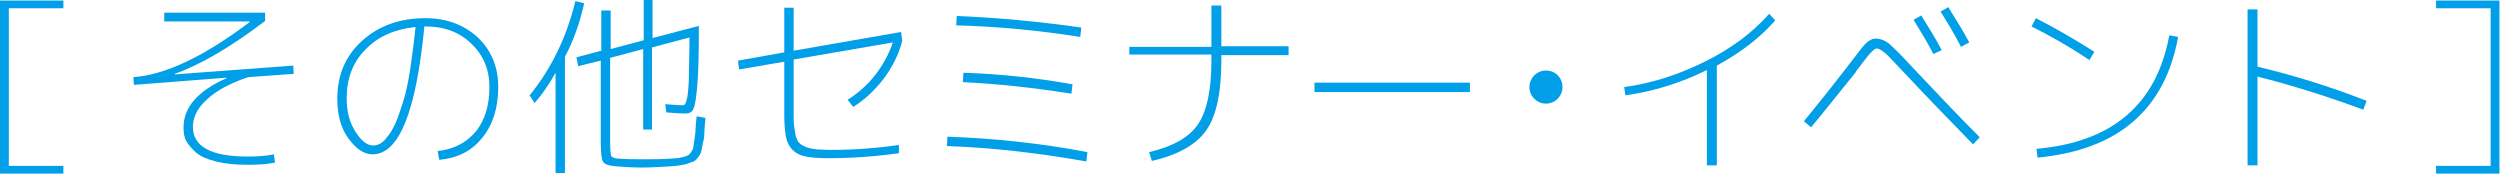
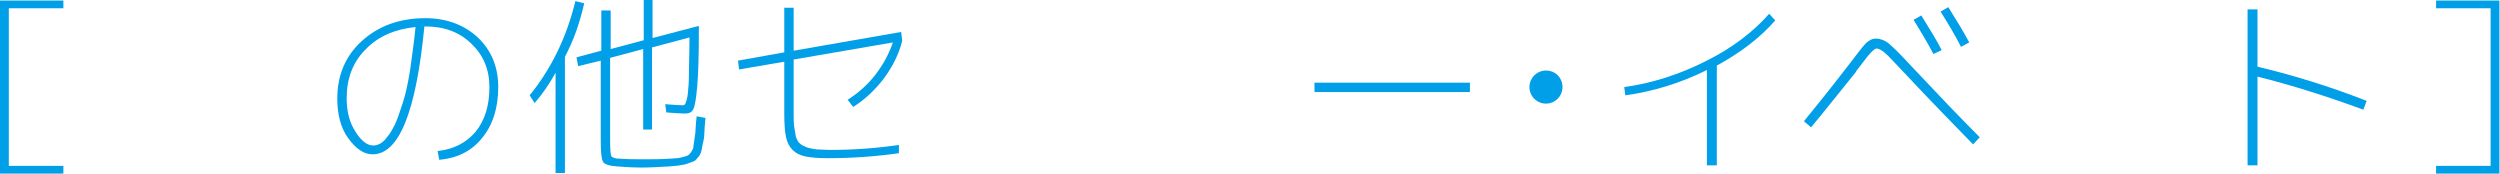
<svg xmlns="http://www.w3.org/2000/svg" version="1.1" x="0px" y="0px" width="453.6px" height="31.5px" viewBox="0 0 453.6 31.5" enable-background="new 0 0 453.6 31.5" xml:space="preserve">
  <g id="レイヤー_1">
</g>
  <g id="moji">
    <g>
      <g>
        <path fill="#009FE8" d="M11.5,1.5H1.6v28.6h9.9v1.4H0V0.1h11.5V1.5z" />
-         <path fill="#009FE8" d="M29.8,2.3h18.3v1.5c-6.2,4.7-11.6,7.9-16.4,9.6l0,0.1l21.5-1.6l0.1,1.5L45,14c-3.2,1.1-5.7,2.4-7.4,4     C35.9,19.5,35,21.2,35,23c0,3.6,3.3,5.4,9.9,5.4c1.8,0,3.4-0.1,4.8-0.4l0.2,1.5c-1.4,0.3-3,0.4-5,0.4c-2.2,0-4.1-0.2-5.7-0.6     c-1.6-0.4-2.8-0.9-3.6-1.6s-1.4-1.4-1.8-2.1s-0.5-1.6-0.5-2.5c0-1.7,0.6-3.4,1.9-4.9s3.3-2.9,5.9-4v-0.1l-16.8,1.3L24.2,14     c5.8-0.4,12.9-3.8,21.1-10V3.9H29.8V2.3z" />
        <path fill="#009FE8" d="M79.4,27.4c2.9-0.3,5.2-1.5,6.9-3.5c1.7-2.1,2.5-4.8,2.5-8.1c0-3.2-1.1-5.8-3.3-7.9     c-2.2-2.1-4.9-3.1-8.3-3.1H77C75.5,20.3,72.4,28,67.6,28c-1.6,0-3-1-4.4-2.9s-2-4.4-2-7.2c0-4.3,1.5-7.8,4.5-10.5     s6.8-4.1,11.5-4.1c3.8,0,7,1.2,9.5,3.5c2.5,2.4,3.7,5.4,3.7,9c0,3.8-1,6.9-2.9,9.2c-1.9,2.4-4.5,3.7-7.8,4L79.4,27.4z M75.4,4.9     c-3.8,0.4-6.8,1.7-9.1,4.1c-2.3,2.3-3.4,5.3-3.4,8.8c0,2.4,0.5,4.4,1.6,6.1c1,1.6,2.1,2.5,3.2,2.5c0.4,0,0.8-0.1,1.2-0.3     s0.9-0.6,1.3-1.2c0.5-0.5,1-1.4,1.5-2.4c0.5-1.1,0.9-2.4,1.4-3.9s0.9-3.4,1.3-5.8C74.7,10.5,75.1,7.9,75.4,4.9z" />
        <path fill="#009FE8" d="M102.5,10.3v21.1h-1.7V13.2c-1.1,2-2.4,3.9-3.8,5.5l-0.9-1.4c3.9-4.8,6.7-10.5,8.3-17.1l1.6,0.4     C105.2,4.1,104.1,7.3,102.5,10.3z M109.1,1.9h1.7v7l6-1.6V0h1.6v6.9l8.4-2.2v0.9c0,4.5-0.1,7.9-0.3,10.1     c-0.2,2.2-0.4,3.5-0.7,4.1c-0.3,0.6-0.8,0.8-1.5,0.8c-0.8,0-2-0.1-3.4-0.2l-0.2-1.5c1.3,0.1,2.4,0.2,3.2,0.2     c0.2,0,0.4-0.1,0.5-0.4c0.1-0.3,0.3-0.8,0.4-1.7c0.1-0.9,0.2-2.1,0.2-3.7c0-1.6,0.1-3.8,0.1-6.5l-6.8,1.8v14.9h-1.6V8.9l-6,1.6     v15c0,1.6,0.1,2.6,0.2,2.8c0.2,0.3,0.7,0.5,1.7,0.5c1.3,0.1,2.7,0.1,4.2,0.1c1.6,0,3.1,0,4.5-0.1c0.7,0,1.2-0.1,1.5-0.1     c0.3,0,0.7-0.1,1.1-0.2c0.4-0.1,0.7-0.2,0.9-0.3s0.3-0.2,0.6-0.6c0.2-0.4,0.4-0.6,0.4-0.9c0-0.2,0.1-0.7,0.2-1.4     c0.1-0.7,0.2-1.3,0.2-1.8c0-0.5,0.1-1.3,0.2-2.4l1.6,0.3c-0.1,1.2-0.2,2.1-0.2,2.7c0,0.7-0.1,1.3-0.3,2c-0.1,0.7-0.2,1.2-0.3,1.5     c-0.1,0.3-0.3,0.7-0.6,1c-0.3,0.4-0.5,0.6-0.8,0.7c-0.2,0.1-0.6,0.2-1.1,0.4c-0.5,0.2-1,0.2-1.4,0.3s-1.1,0.1-1.9,0.2     c-1.8,0.1-3.5,0.2-4.9,0.2c-1.7,0-3.2-0.1-4.5-0.2c-1.5-0.1-2.4-0.4-2.6-0.9c-0.3-0.5-0.4-1.8-0.4-4V11l-4.1,1l-0.3-1.6l4.5-1.2     V1.9z" />
        <path fill="#009FE8" d="M163.1,27.8c-4.3,0.6-8.5,0.9-12.8,0.9c-1.8,0-3.1-0.1-4.1-0.3s-1.8-0.6-2.4-1.2s-1-1.4-1.2-2.4     c-0.2-1-0.3-2.4-0.3-4.1v-9.5l-8.2,1.4l-0.2-1.6l8.4-1.5V1.4h1.7v7.8l19.5-3.4l0.2,1.6c-0.6,2.4-1.7,4.6-3.3,6.8     c-1.6,2.1-3.5,3.9-5.6,5.2l-1-1.3c1.9-1.2,3.6-2.7,5-4.5c1.4-1.8,2.5-3.8,3.2-5.9l-18,3.1v9.6c0,1.1,0,1.9,0.1,2.6     s0.2,1.3,0.3,1.8c0.2,0.5,0.4,1,0.7,1.2c0.3,0.3,0.7,0.5,1.2,0.7c0.5,0.2,1.1,0.3,1.8,0.4c0.6,0,1.5,0.1,2.6,0.1     c4.2,0,8.3-0.3,12.4-0.9L163.1,27.8z" />
-         <path fill="#009FE8" d="M171.8,26.5l0.1-1.7c8.5,0.3,17,1.2,25.4,2.8l-0.2,1.7C188.7,27.8,180.3,26.8,171.8,26.5z M173.5,4.6     l0.1-1.7c7.3,0.3,14.9,1,22.6,2.1L196,6.7C188.4,5.5,180.9,4.8,173.5,4.6z M174.7,14.9l0.1-1.7c6.5,0.2,13.1,0.9,19.8,2.1     l-0.2,1.7C187.5,15.9,180.9,15.2,174.7,14.9z" />
-         <path fill="#009FE8" d="M204.9,8.5h14.9V1h1.8v7.4h12.2v1.6h-12.2v1c0,5.8-0.9,10-2.7,12.6s-5.1,4.5-9.9,5.6l-0.5-1.6     c4.3-1,7.3-2.7,8.9-5.1s2.4-6.2,2.4-11.6v-1h-14.9V8.5z" />
        <path fill="#009FE8" d="M238.5,16.7V15h28.2v1.7H238.5z" />
        <path fill="#009FE8" d="M283.5,15.8c0,1.6-1.3,3-3,3c-1.6,0-3-1.3-3-3c0-1.6,1.3-3,3-3C282.3,12.8,283.5,14.2,283.5,15.8z" />
        <path fill="#009FE8" d="M294.7,15.8c5.1-0.7,10-2.3,14.8-4.7s8.6-5.3,11.5-8.6l1.1,1.2c-2.7,3.1-6.2,5.8-10.6,8.2v18.1h-1.8V12.7     c-4.8,2.4-9.8,3.9-14.8,4.6L294.7,15.8z" />
        <path fill="#009FE8" d="M328.6,23.1l-1.3-1.1c1.8-2.2,4.4-5.4,7.8-9.8c1.7-2.2,2.8-3.7,3.4-4.3c0.6-0.6,1.2-0.9,1.9-0.9     c0.7,0,1.5,0.3,2.2,0.8c0.7,0.6,2.1,1.9,4.1,4.1c4.8,5.1,8.9,9.4,12.5,13l-1.2,1.3c-3.9-4-8.1-8.3-12.5-13     c-1.8-1.9-2.9-3.1-3.5-3.6c-0.6-0.5-1.1-0.8-1.5-0.8c-0.3,0-0.6,0.3-1.1,0.8s-1.2,1.5-2.3,2.9c-0.2,0.2-0.3,0.4-0.4,0.6     C333.7,16.8,331.1,20.1,328.6,23.1z M347.2,3.6l1.4-0.8c1.6,2.6,2.9,4.7,3.7,6.3l-1.5,0.7C349.6,7.5,348.3,5.4,347.2,3.6z      M352.1,2.1l1.4-0.8c1.5,2.4,2.8,4.5,3.8,6.4l-1.5,0.8C354.7,6.3,353.4,4.2,352.1,2.1z" />
-         <path fill="#009FE8" d="M368.6,4.8l0.8-1.5c3.7,1.9,7.3,4,10.6,6.1l-0.9,1.5C375.7,8.6,372.2,6.6,368.6,4.8z M395.2,6.7     c-1.2,6.6-3.9,11.7-8.2,15.4c-4.3,3.7-10.1,5.8-17.3,6.5l-0.2-1.6c13.8-1.2,21.8-8.1,24.1-20.6L395.2,6.7z" />
        <path fill="#009FE8" d="M409.6,1.7v10.4c6.3,1.5,12.9,3.5,19.8,6.2l-0.6,1.6c-6.8-2.5-13.2-4.5-19.2-6v16.1h-1.8V1.7H409.6z" />
        <path fill="#009FE8" d="M442,1.5V0.1h11.5v31.4H442v-1.4h9.9V1.5H442z" />
      </g>
    </g>
  </g>
</svg>